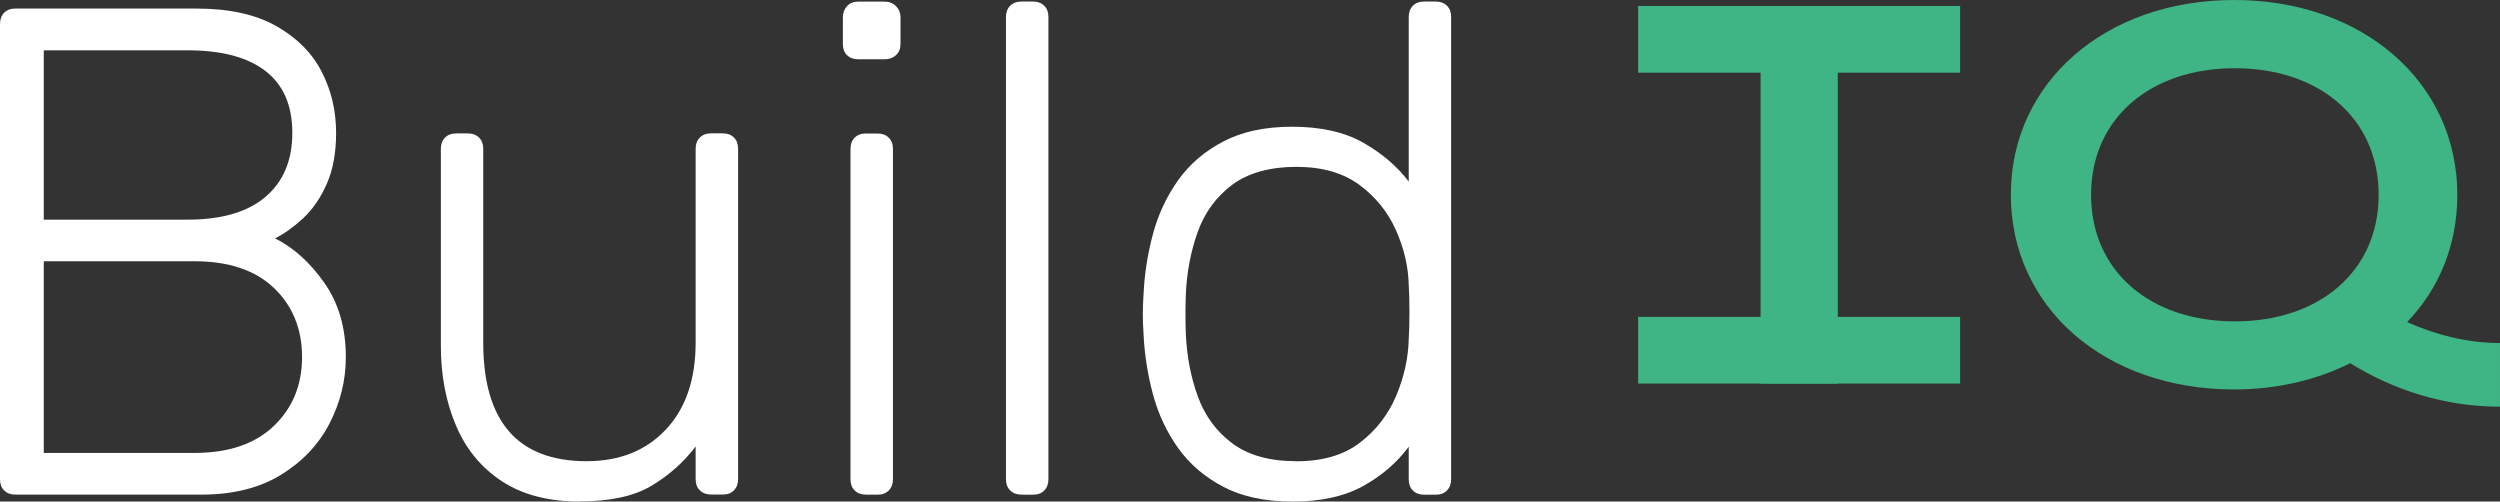
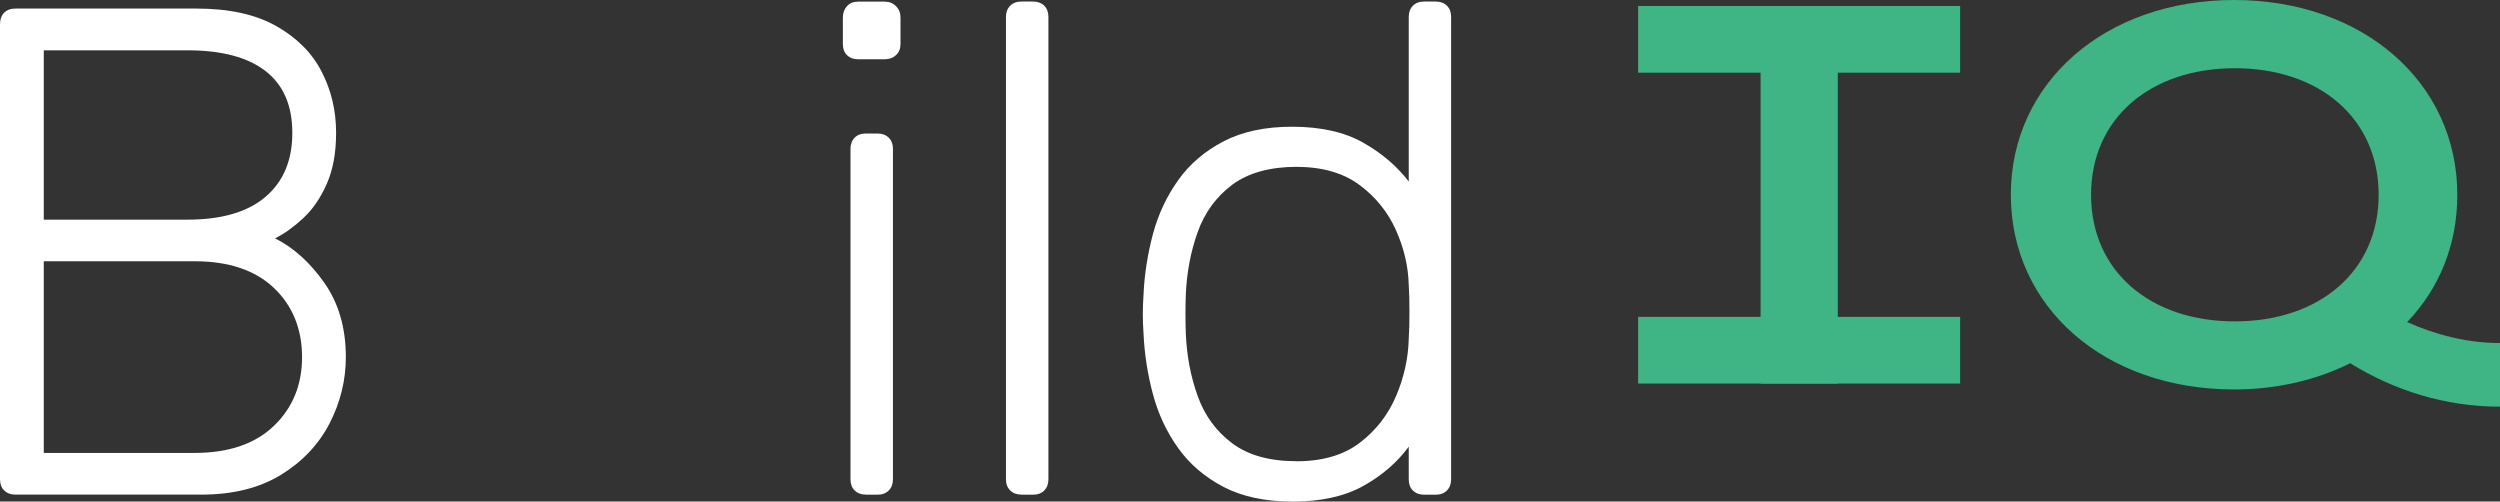
<svg xmlns="http://www.w3.org/2000/svg" id="Layer_2" viewBox="0 0 320.96 64.39">
  <rect x="0" y="0" width="320.96" height="64.39" fill="#333333" stroke="none" />
  <defs>
    <style>
      .cls-1 {
        fill: #3fb484;
      }

      .cls-2 {
        fill: #fff;
      }
    </style>
  </defs>
  <g id="Layer_2-2" data-name="Layer_2">
    <g>
      <g>
        <path class="cls-2" d="M1.96,63.5c-.59,0-1.07-.18-1.43-.54-.36-.36-.53-.83-.53-1.43V3.15c0-.65.18-1.16.53-1.51.36-.36.83-.54,1.43-.54h23.27c4.16,0,7.56.74,10.21,2.23,2.64,1.49,4.59,3.43,5.84,5.84,1.25,2.41,1.87,5.04,1.87,7.89,0,2.56-.4,4.74-1.2,6.55s-1.81,3.28-3.03,4.41c-1.22,1.13-2.42,1.99-3.61,2.58,2.38,1.19,4.49,3.09,6.33,5.71,1.84,2.62,2.76,5.79,2.76,9.54,0,2.97-.7,5.81-2.09,8.51-1.4,2.71-3.48,4.9-6.24,6.6-2.76,1.69-6.17,2.54-10.21,2.54H1.96ZM5.62,28.2h18.45c4.4,0,7.74-.98,10.03-2.94,2.29-1.96,3.43-4.69,3.43-8.2s-1.14-6.15-3.43-7.93c-2.29-1.78-5.63-2.67-10.03-2.67H5.62v21.75ZM5.62,58.15h19.34c4.4,0,7.8-1.16,10.21-3.48,2.41-2.32,3.61-5.26,3.61-8.83s-1.2-6.58-3.61-8.87c-2.41-2.29-5.81-3.43-10.21-3.43H5.62v24.6Z" />
-         <path class="cls-2" d="M74.43,64.39c-4.04,0-7.38-.88-10.03-2.63-2.65-1.75-4.61-4.14-5.88-7.18-1.28-3.03-1.92-6.42-1.92-10.16v-25.32c0-.59.18-1.07.53-1.43.36-.36.83-.54,1.43-.54h1.52c.59,0,1.07.18,1.43.54.36.36.53.83.53,1.43v24.87c0,10.16,4.43,15.24,13.28,15.24,4.22,0,7.61-1.35,10.16-4.06,2.55-2.7,3.83-6.43,3.83-11.19v-24.87c0-.59.18-1.07.54-1.43s.83-.54,1.43-.54h1.52c.59,0,1.07.18,1.43.54s.53.83.53,1.43v42.43c0,.59-.18,1.07-.53,1.43s-.83.54-1.43.54h-1.52c-.59,0-1.07-.18-1.43-.54s-.54-.83-.54-1.43v-4.19c-1.6,2.08-3.52,3.77-5.75,5.08-2.23,1.31-5.27,1.96-9.14,1.96Z" />
        <path class="cls-2" d="M110.17,7.61c-.59,0-1.07-.18-1.43-.53s-.53-.83-.53-1.43v-3.39c0-.59.18-1.08.53-1.47.36-.39.83-.58,1.43-.58h3.39c.59,0,1.08.19,1.47.58.39.39.58.88.58,1.47v3.39c0,.59-.19,1.07-.58,1.43-.39.36-.88.53-1.47.53h-3.39ZM111.15,63.5c-.59,0-1.07-.18-1.43-.54s-.53-.83-.53-1.43V19.11c0-.59.18-1.07.53-1.43s.83-.54,1.43-.54h1.52c.59,0,1.07.18,1.43.54.36.36.54.83.54,1.43v42.43c0,.59-.18,1.07-.54,1.43-.36.36-.83.54-1.43.54h-1.52Z" />
        <path class="cls-2" d="M131.12,63.5c-.59,0-1.07-.18-1.43-.54s-.54-.83-.54-1.43V2.17c0-.59.18-1.07.54-1.43s.83-.54,1.43-.54h1.52c.59,0,1.07.18,1.43.54s.53.83.53,1.43v59.37c0,.59-.18,1.07-.53,1.43s-.83.54-1.43.54h-1.52Z" />
        <path class="cls-2" d="M165.88,64.39c-3.45,0-6.37-.62-8.78-1.87s-4.35-2.91-5.84-4.99c-1.49-2.08-2.57-4.4-3.25-6.95-.68-2.55-1.08-5.14-1.2-7.75-.06-.89-.09-1.72-.09-2.5s.03-1.6.09-2.5c.12-2.61.52-5.2,1.2-7.75.68-2.55,1.77-4.87,3.25-6.95,1.48-2.08,3.43-3.74,5.84-4.99s5.33-1.87,8.78-1.87c3.68,0,6.73.68,9.14,2.05s4.35,3.03,5.84,4.99V2.17c0-.59.18-1.07.53-1.43.36-.36.83-.54,1.43-.54h1.52c.59,0,1.07.18,1.43.54.36.36.53.83.53,1.43v59.37c0,.59-.18,1.07-.53,1.43-.36.36-.83.54-1.43.54h-1.52c-.59,0-1.07-.18-1.43-.54-.36-.36-.53-.83-.53-1.43v-4.19c-1.49,2.02-3.43,3.7-5.84,5.04s-5.45,2.01-9.14,2.01ZM166.42,59.22c3.39,0,6.12-.8,8.2-2.41,2.08-1.6,3.62-3.61,4.64-6.02,1.01-2.41,1.54-4.83,1.6-7.26.06-.89.09-2.05.09-3.48s-.03-2.58-.09-3.48c-.06-2.38-.61-4.72-1.65-7.04-1.04-2.32-2.6-4.25-4.68-5.79-2.08-1.54-4.78-2.32-8.11-2.32s-6.19.77-8.25,2.32c-2.05,1.55-3.52,3.57-4.41,6.06-.89,2.5-1.4,5.17-1.52,8.02-.06,1.67-.06,3.33,0,4.99.12,2.85.62,5.53,1.52,8.02.89,2.5,2.36,4.52,4.41,6.06,2.05,1.55,4.8,2.32,8.25,2.32Z" />
      </g>
      <g>
        <path class="cls-1" d="M220.21,9.33h-9.9V.77h41.34v8.56h-31.45Z" />
        <path class="cls-1" d="M220.21,49.24h-9.9v-8.56h41.34v8.56h-31.45Z" />
        <path class="cls-1" d="M235.94,49.24h-9.91V.77h9.91v48.47Z" />
        <path class="cls-1" d="M309.04,41.35c4.14-4.33,6.44-9.91,6.44-16.35,0-14.43-12.12-25-28.66-25s-28.66,10.58-28.66,25,12.02,25,28.66,25c5.58,0,10.67-1.25,14.91-3.37,5.58,3.46,12.12,5.58,19.23,5.58v-8.17h0c-4.23,0-8.27-1.06-11.92-2.69ZM286.92,41.26c-10.87,0-18.46-6.44-18.46-16.25s7.6-16.25,18.46-16.25,18.46,6.44,18.46,16.25-7.6,16.25-18.46,16.25Z" />
      </g>
    </g>
  </g>
</svg>